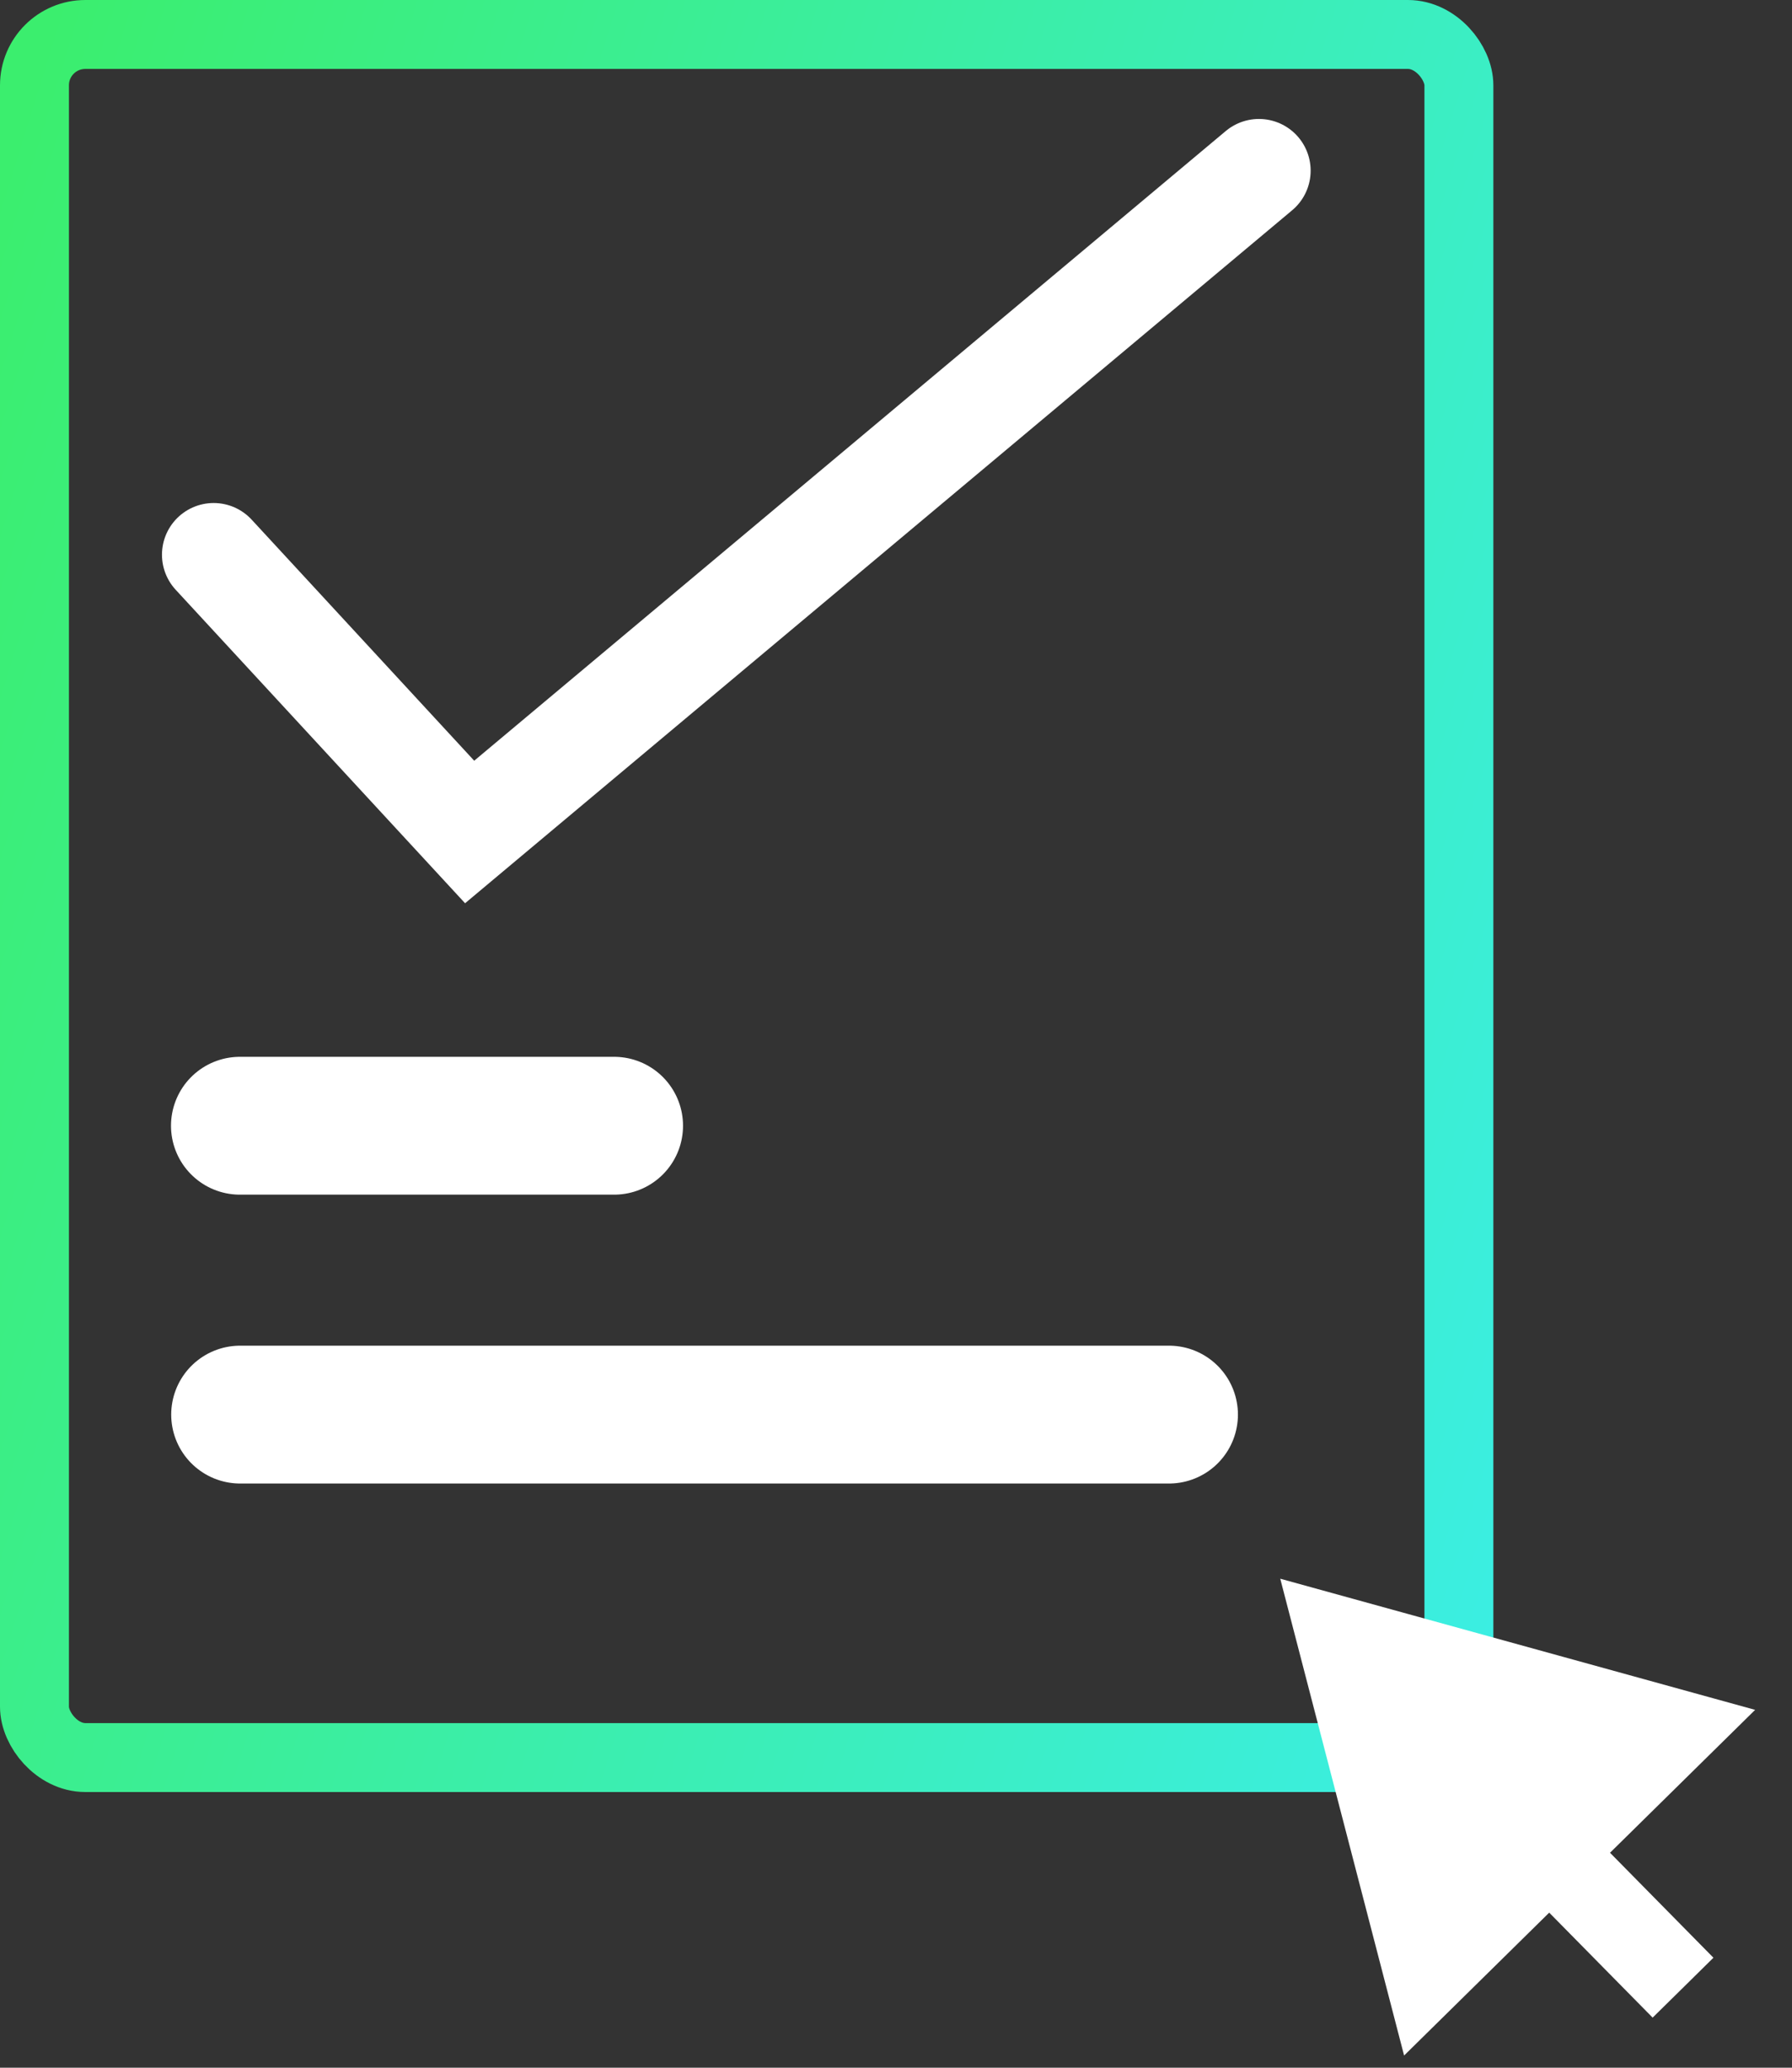
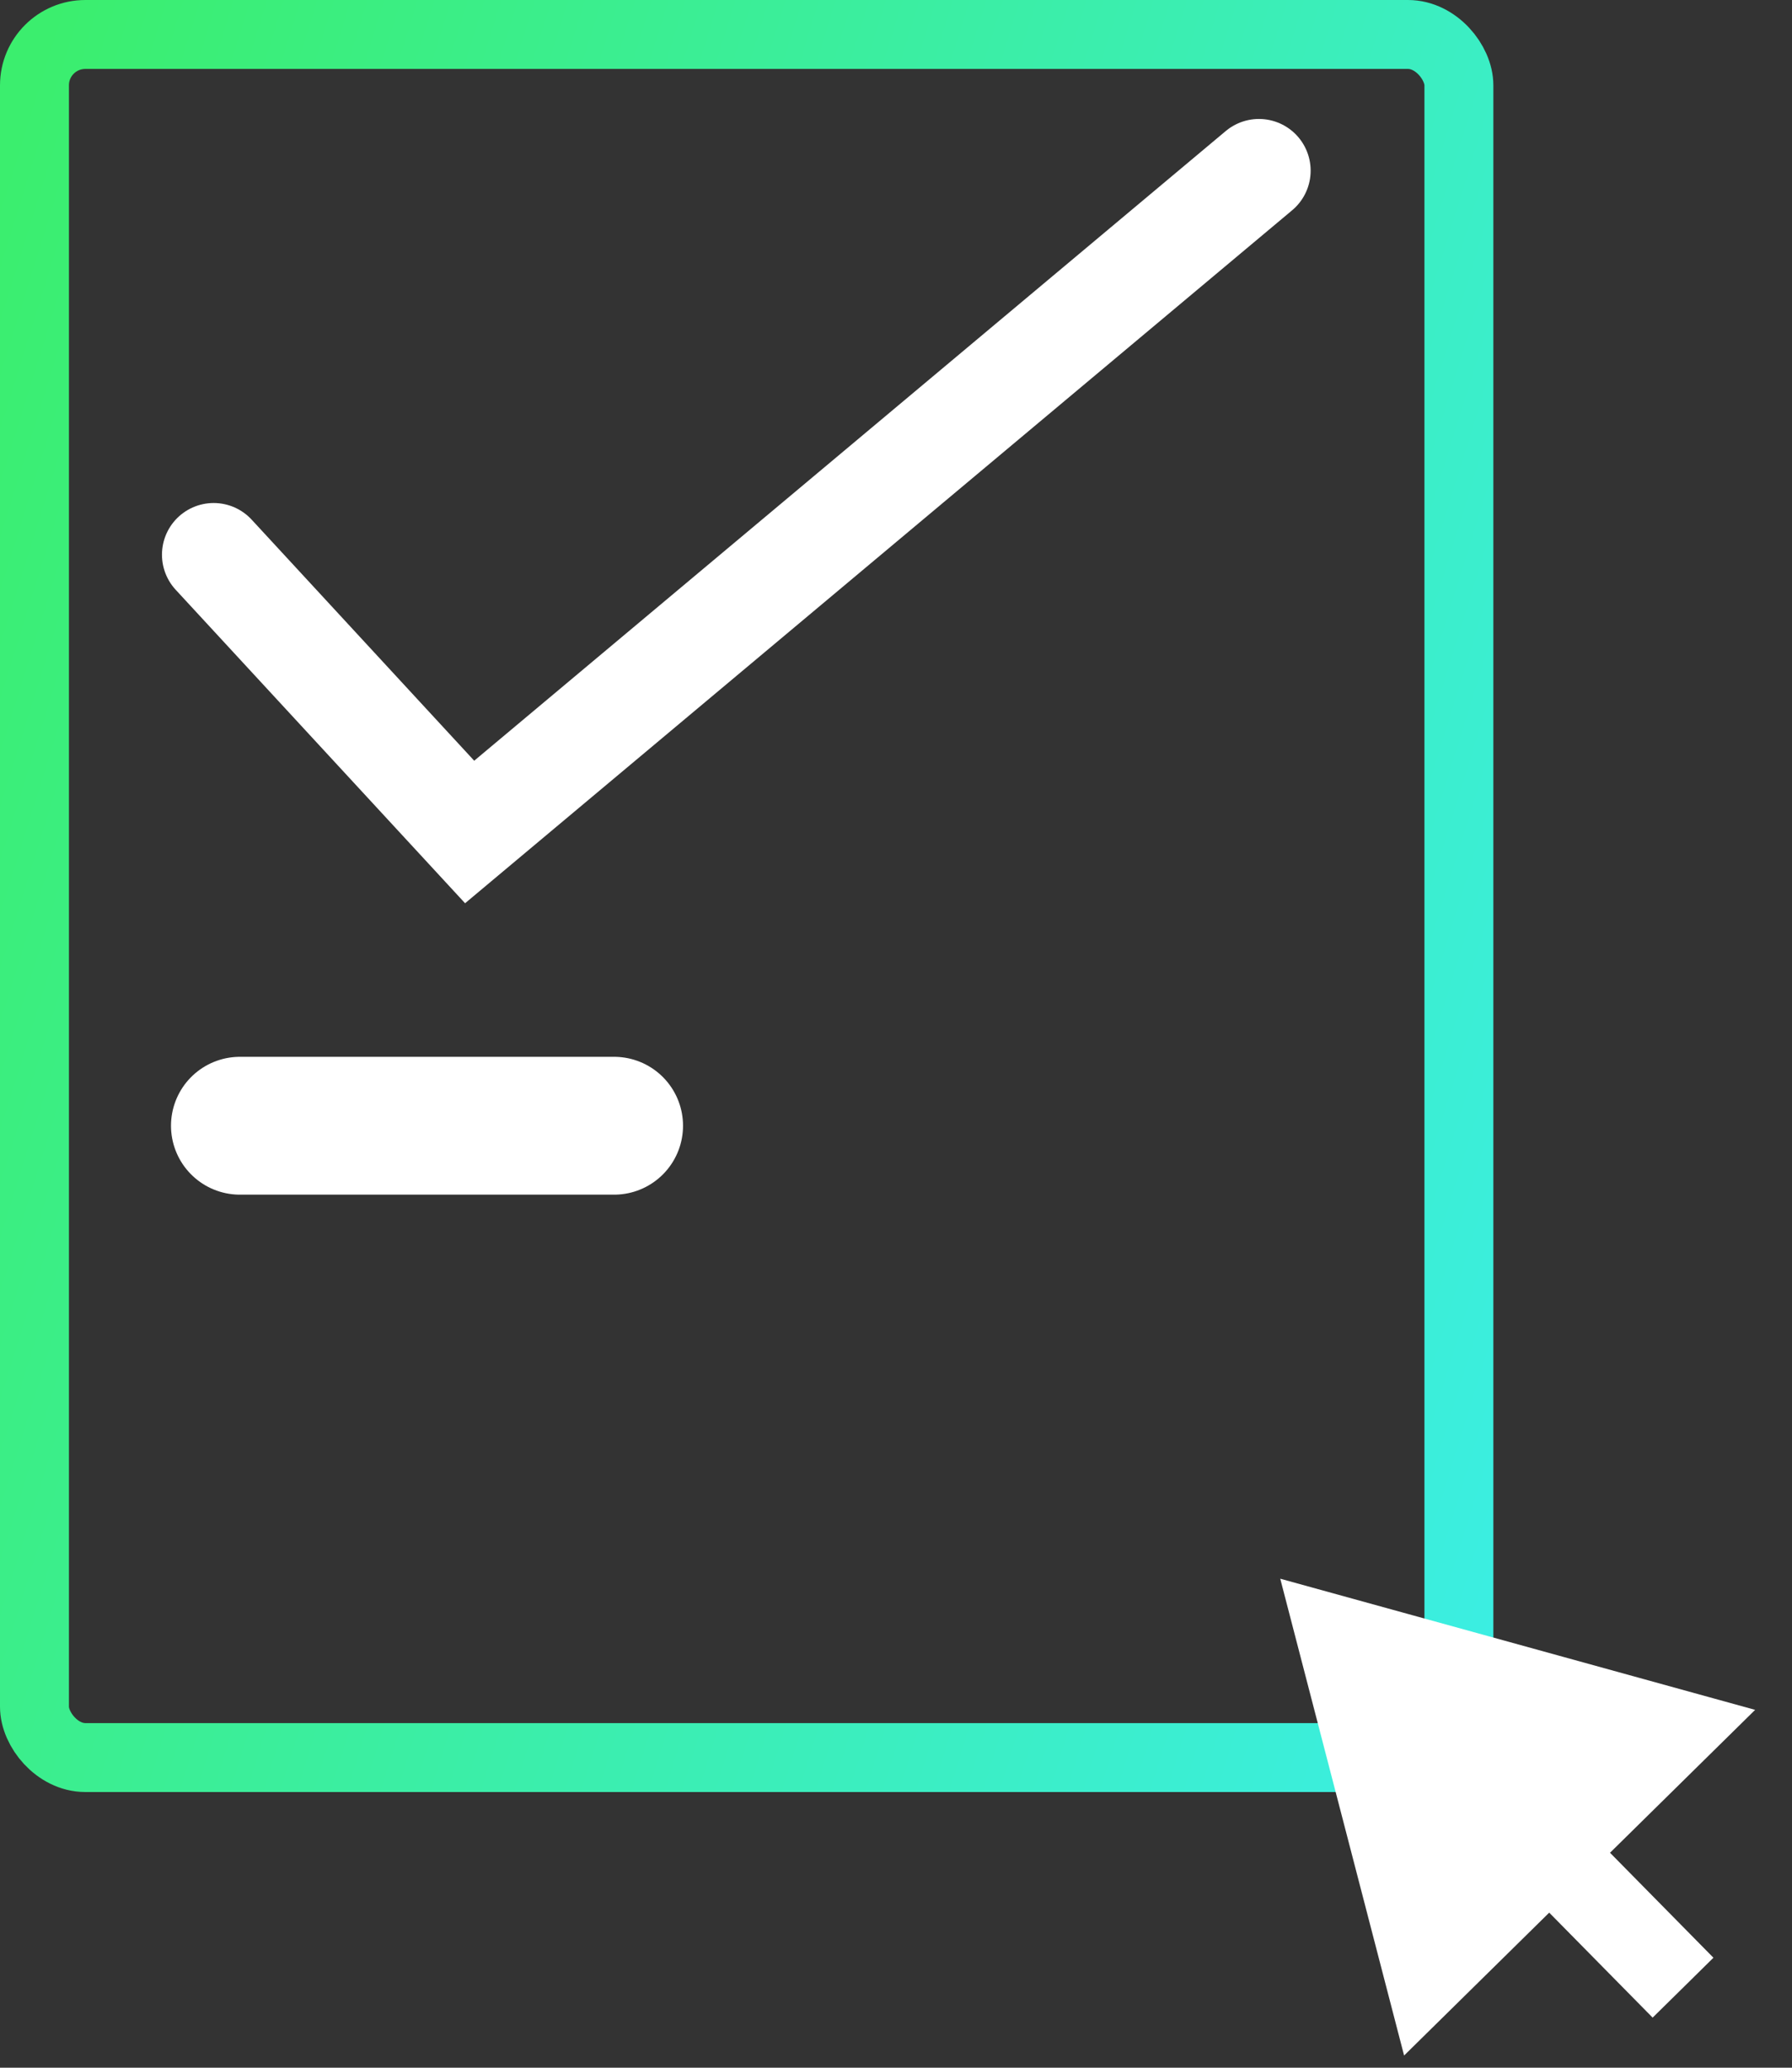
<svg xmlns="http://www.w3.org/2000/svg" width="26" height="30" viewBox="0 0 26 30" fill="none">
  <rect x="0" y="0" width="26" height="30" fill="#333333" stroke="none" />
  <rect x="0.5" y="0.5" width="20.667" height="25" rx="0.738" stroke="url(#paint0_linear_1210_7137)" />
-   <line x1="3.484" y1="20.524" x2="16.961" y2="20.524" stroke="white" stroke-width="2" stroke-linecap="round" />
  <line x1="3.481" y1="16.333" x2="8.91" y2="16.333" stroke="white" stroke-width="2" stroke-linecap="round" />
  <path d="M3.1 8.048L6.814 12.071L18.266 2.476" stroke="white" stroke-width="1.5" stroke-linecap="round" />
  <path d="M18.575 22.905L25.465 24.808L20.372 29.823L18.575 22.905ZM24.419 28.839L23.978 29.273L22.043 27.309L22.484 26.875L22.925 26.44L24.86 28.404L24.419 28.839Z" fill="white" />
  <defs>
    <linearGradient id="paint0_linear_1210_7137" x1="1.15553e-07" y1="2.69" x2="26.361" y2="10.869" gradientUnits="userSpaceOnUse">
      <stop stop-color="#3BEE6E" />
      <stop offset="1" stop-color="#3BEEE5" />
    </linearGradient>
  </defs>
</svg>